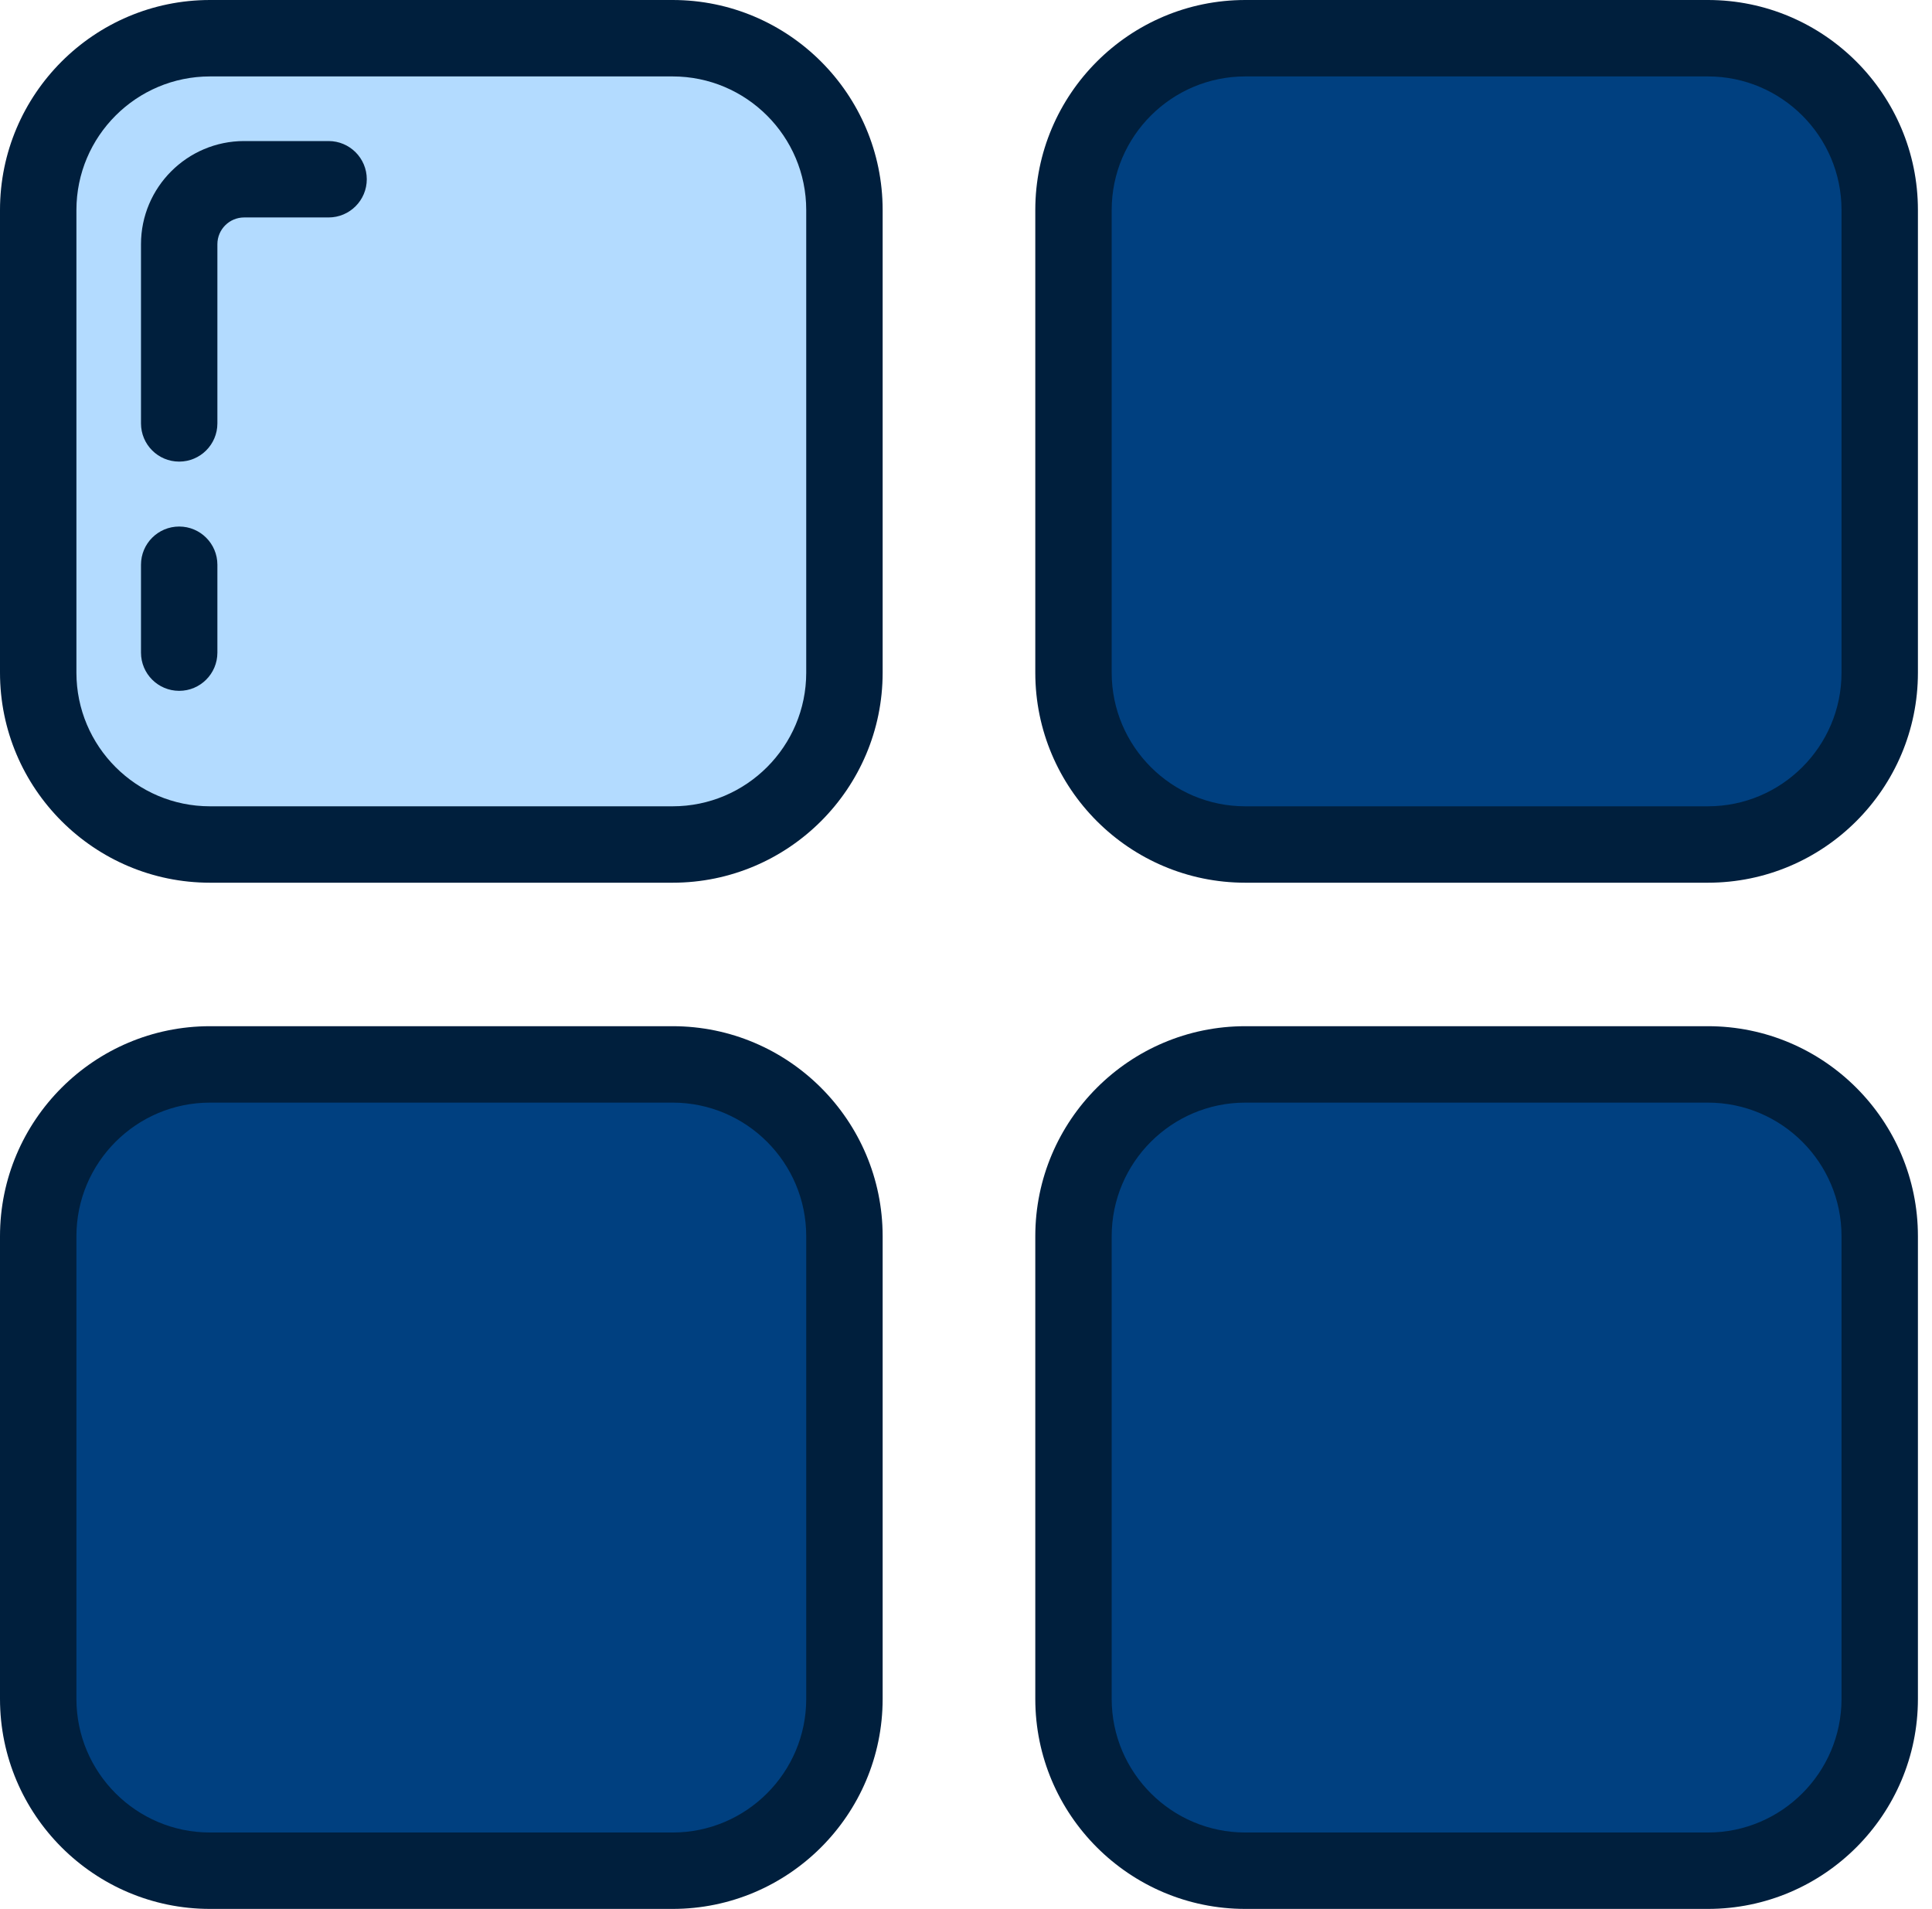
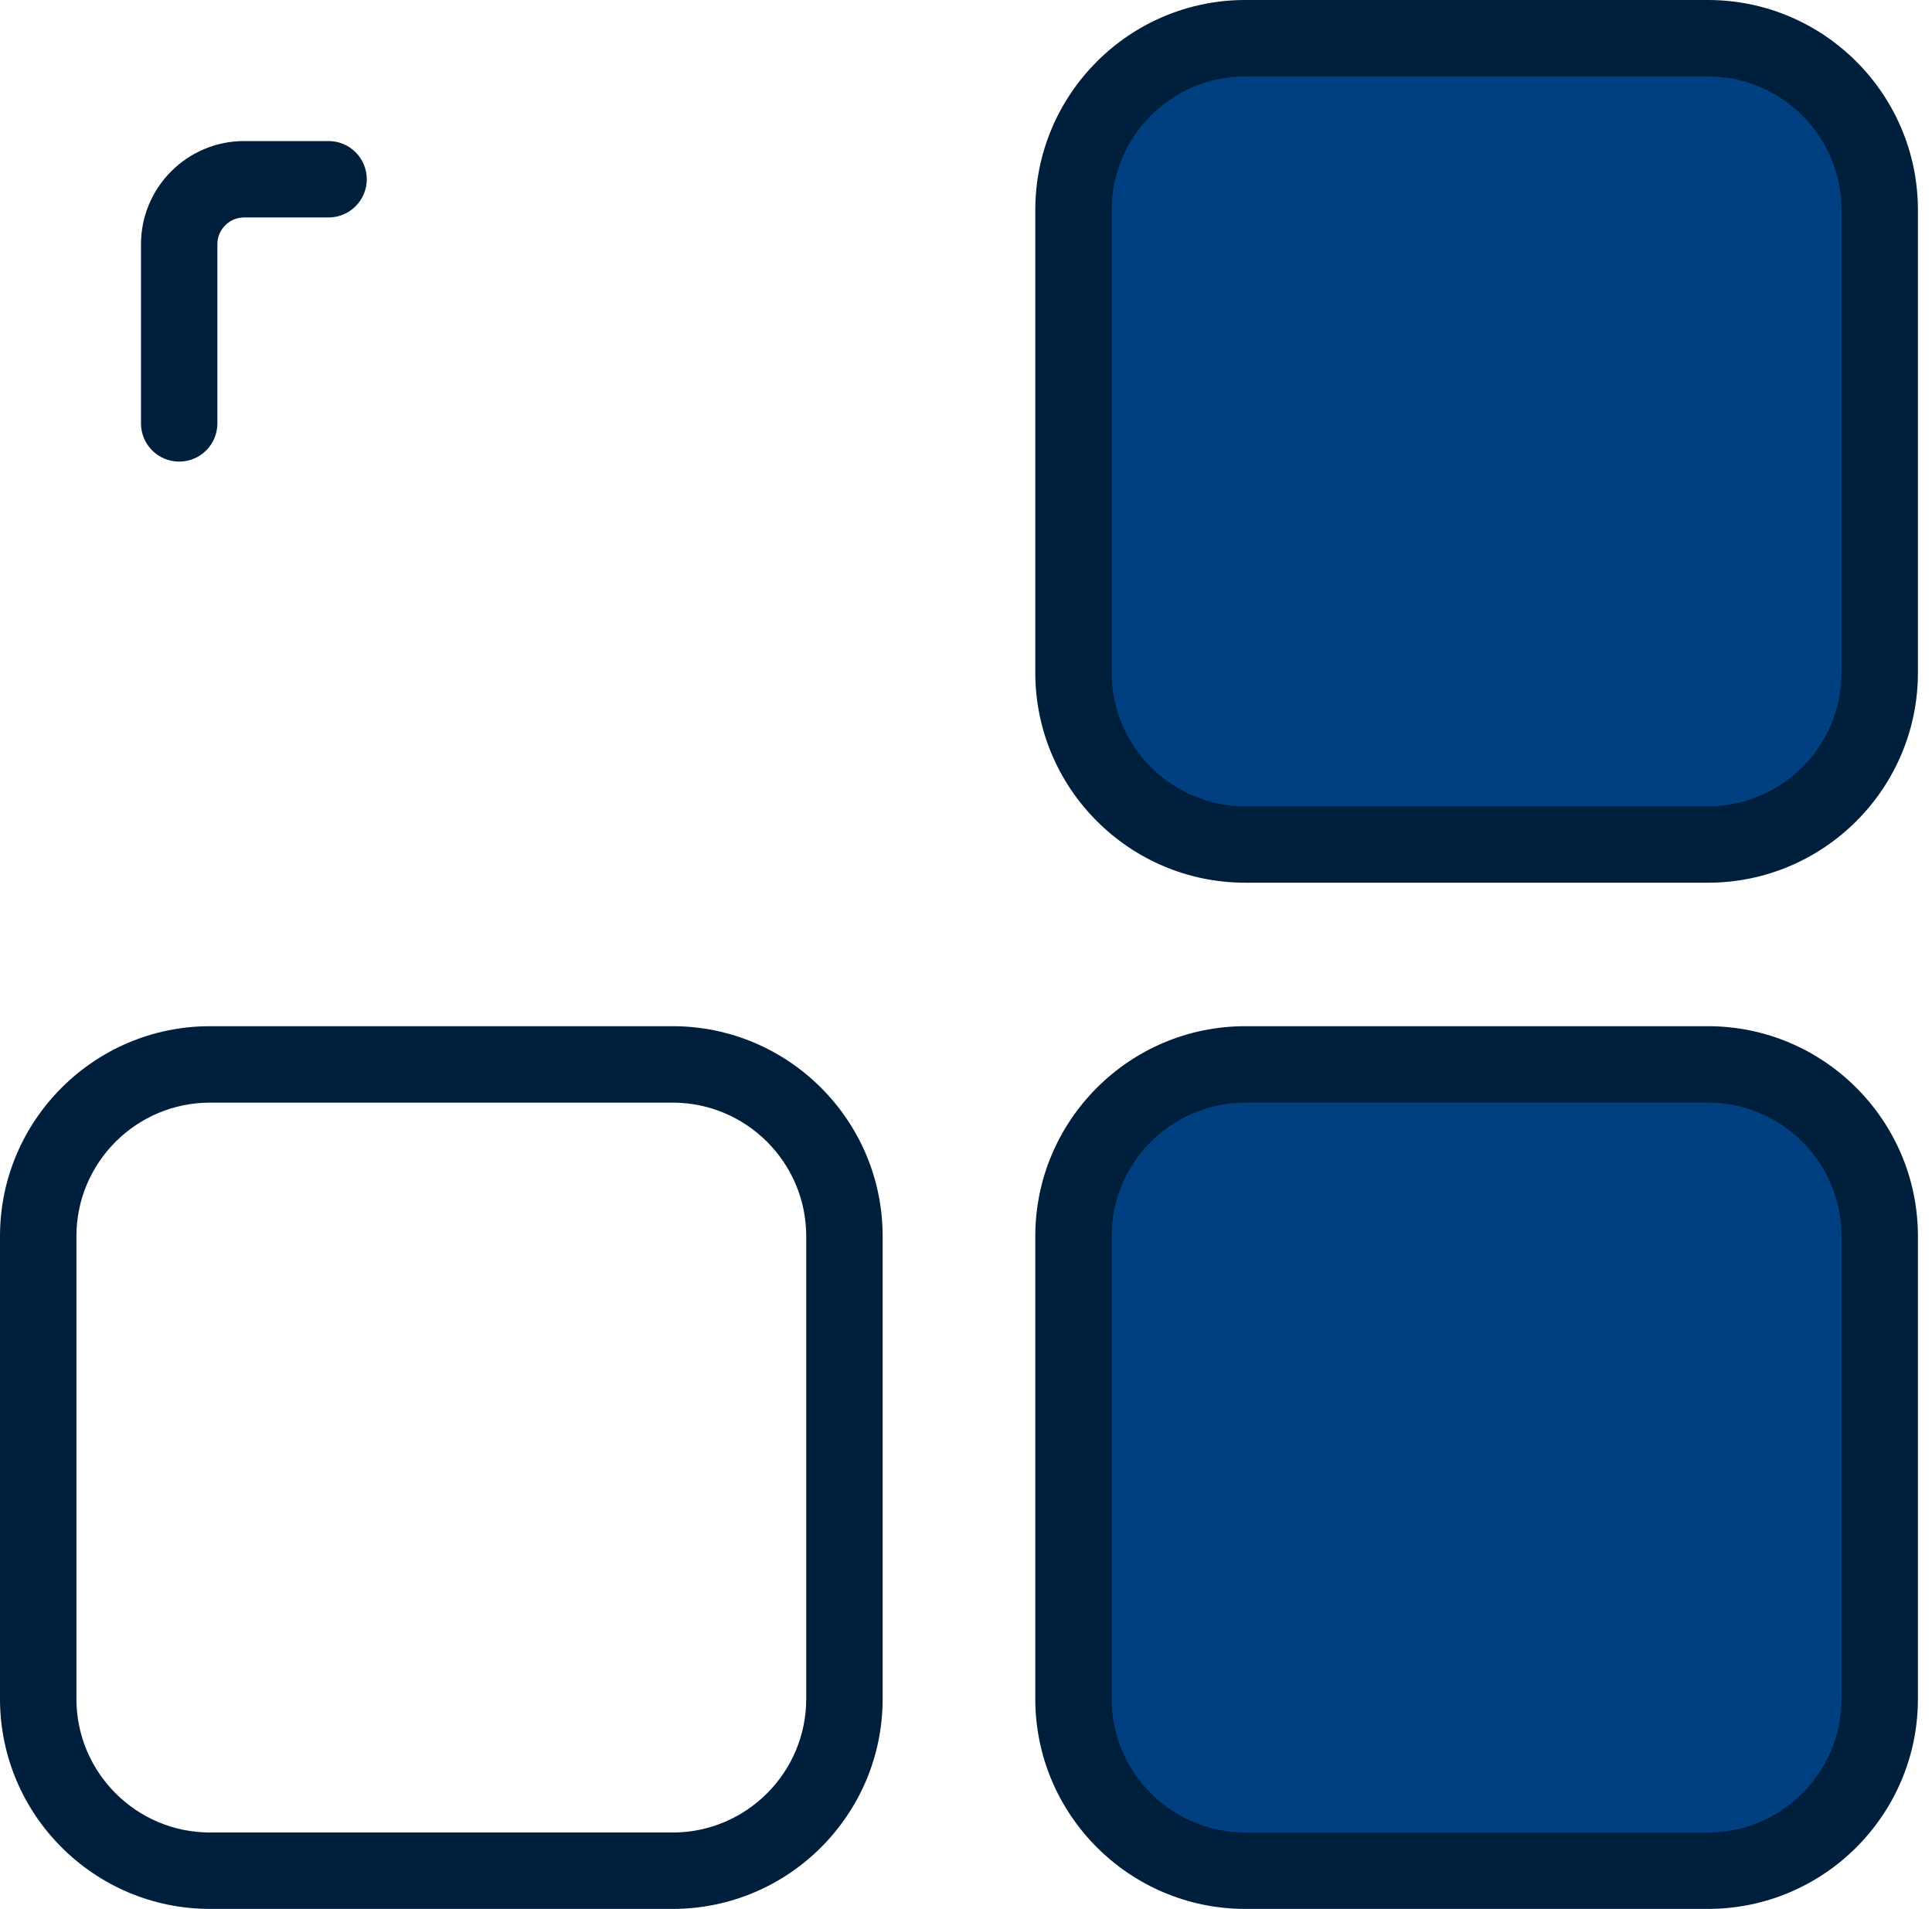
<svg xmlns="http://www.w3.org/2000/svg" width="83" height="82" viewBox="0 0 83 82" fill="none">
-   <path d="M28.899 36.277H9.022C4.947 36.277 1.643 32.973 1.643 28.897V9.021C1.643 4.945 4.947 1.641 9.022 1.641H28.899C32.975 1.641 36.279 4.945 36.279 9.021V28.897C36.279 32.973 32.974 36.277 28.899 36.277Z" fill="#B3DBFF" />
-   <path d="M28.898 37.918H9.021C4.047 37.918 0 33.871 0 28.897V9.021C0 4.047 4.047 0 9.021 0H28.898C33.872 0 37.919 4.047 37.919 9.021V28.897C37.919 33.871 33.872 37.918 28.898 37.918ZM9.021 3.283C5.857 3.283 3.283 5.857 3.283 9.021V28.897C3.283 32.061 5.857 34.636 9.021 34.636H28.898C32.062 34.636 34.636 32.061 34.636 28.897V9.021C34.636 5.857 32.062 3.283 28.898 3.283H9.021Z" fill="#001F3D" />
-   <path d="M7.698 29.676C6.791 29.676 6.057 28.941 6.057 28.035V24.259C6.057 23.353 6.791 22.618 7.698 22.618C8.604 22.618 9.339 23.353 9.339 24.259V28.035C9.339 28.941 8.604 29.676 7.698 29.676Z" fill="#001F3D" />
  <path d="M7.698 19.829C6.791 19.829 6.057 19.094 6.057 18.188V10.49C6.057 8.047 8.045 6.059 10.488 6.059H14.116C15.022 6.059 15.757 6.794 15.757 7.7C15.757 8.606 15.022 9.341 14.116 9.341H10.488C9.855 9.341 9.339 9.857 9.339 10.49V18.188C9.339 19.094 8.604 19.829 7.698 19.829Z" fill="#001F3D" />
  <path d="M73.374 36.277H53.497C49.421 36.277 46.117 32.973 46.117 28.897V9.021C46.117 4.945 49.421 1.641 53.497 1.641H73.374C77.449 1.641 80.754 4.945 80.754 9.021V28.897C80.754 32.973 77.45 36.277 73.374 36.277Z" fill="#004080" />
  <path d="M73.374 37.918H53.498C48.523 37.918 44.477 33.871 44.477 28.897V9.021C44.477 4.047 48.523 0 53.498 0H73.374C78.349 0 82.395 4.047 82.395 9.021V28.897C82.395 33.871 78.349 37.918 73.374 37.918ZM53.498 3.283C50.334 3.283 47.759 5.857 47.759 9.021V28.897C47.759 32.061 50.334 34.636 53.498 34.636H73.374C76.538 34.636 79.113 32.061 79.113 28.897V9.021C79.113 5.857 76.538 3.283 73.374 3.283H53.498Z" fill="#001F3D" />
-   <path d="M28.899 80.359H9.022C4.947 80.359 1.643 77.055 1.643 72.979V53.103C1.643 49.027 4.947 45.723 9.022 45.723H28.899C32.975 45.723 36.279 49.027 36.279 53.103V72.979C36.279 77.055 32.974 80.359 28.899 80.359Z" fill="#004080" />
  <path d="M28.898 82H9.021C4.047 82 0 77.954 0 72.979V53.103C0 48.129 4.047 44.082 9.021 44.082H28.898C33.872 44.082 37.919 48.129 37.919 53.103V72.979C37.919 77.954 33.872 82 28.898 82ZM9.021 47.365C5.857 47.365 3.283 49.939 3.283 53.103V72.979C3.283 76.143 5.857 78.718 9.021 78.718H28.898C32.062 78.718 34.636 76.143 34.636 72.979V53.103C34.636 49.939 32.062 47.365 28.898 47.365H9.021Z" fill="#001F3D" />
  <path d="M73.374 80.359H53.497C49.421 80.359 46.117 77.055 46.117 72.979V53.103C46.117 49.027 49.421 45.723 53.497 45.723H73.374C77.449 45.723 80.754 49.027 80.754 53.103V72.979C80.754 77.055 77.45 80.359 73.374 80.359Z" fill="#004080" />
  <path d="M73.374 82H53.498C48.523 82 44.477 77.954 44.477 72.979V53.103C44.477 48.129 48.523 44.082 53.498 44.082H73.374C78.349 44.082 82.395 48.129 82.395 53.103V72.979C82.395 77.954 78.349 82 73.374 82ZM53.498 47.365C50.334 47.365 47.759 49.939 47.759 53.103V72.979C47.759 76.143 50.334 78.718 53.498 78.718H73.374C76.538 78.718 79.113 76.143 79.113 72.979V53.103C79.113 49.939 76.538 47.365 73.374 47.365H53.498Z" fill="#001F3D" />
</svg>